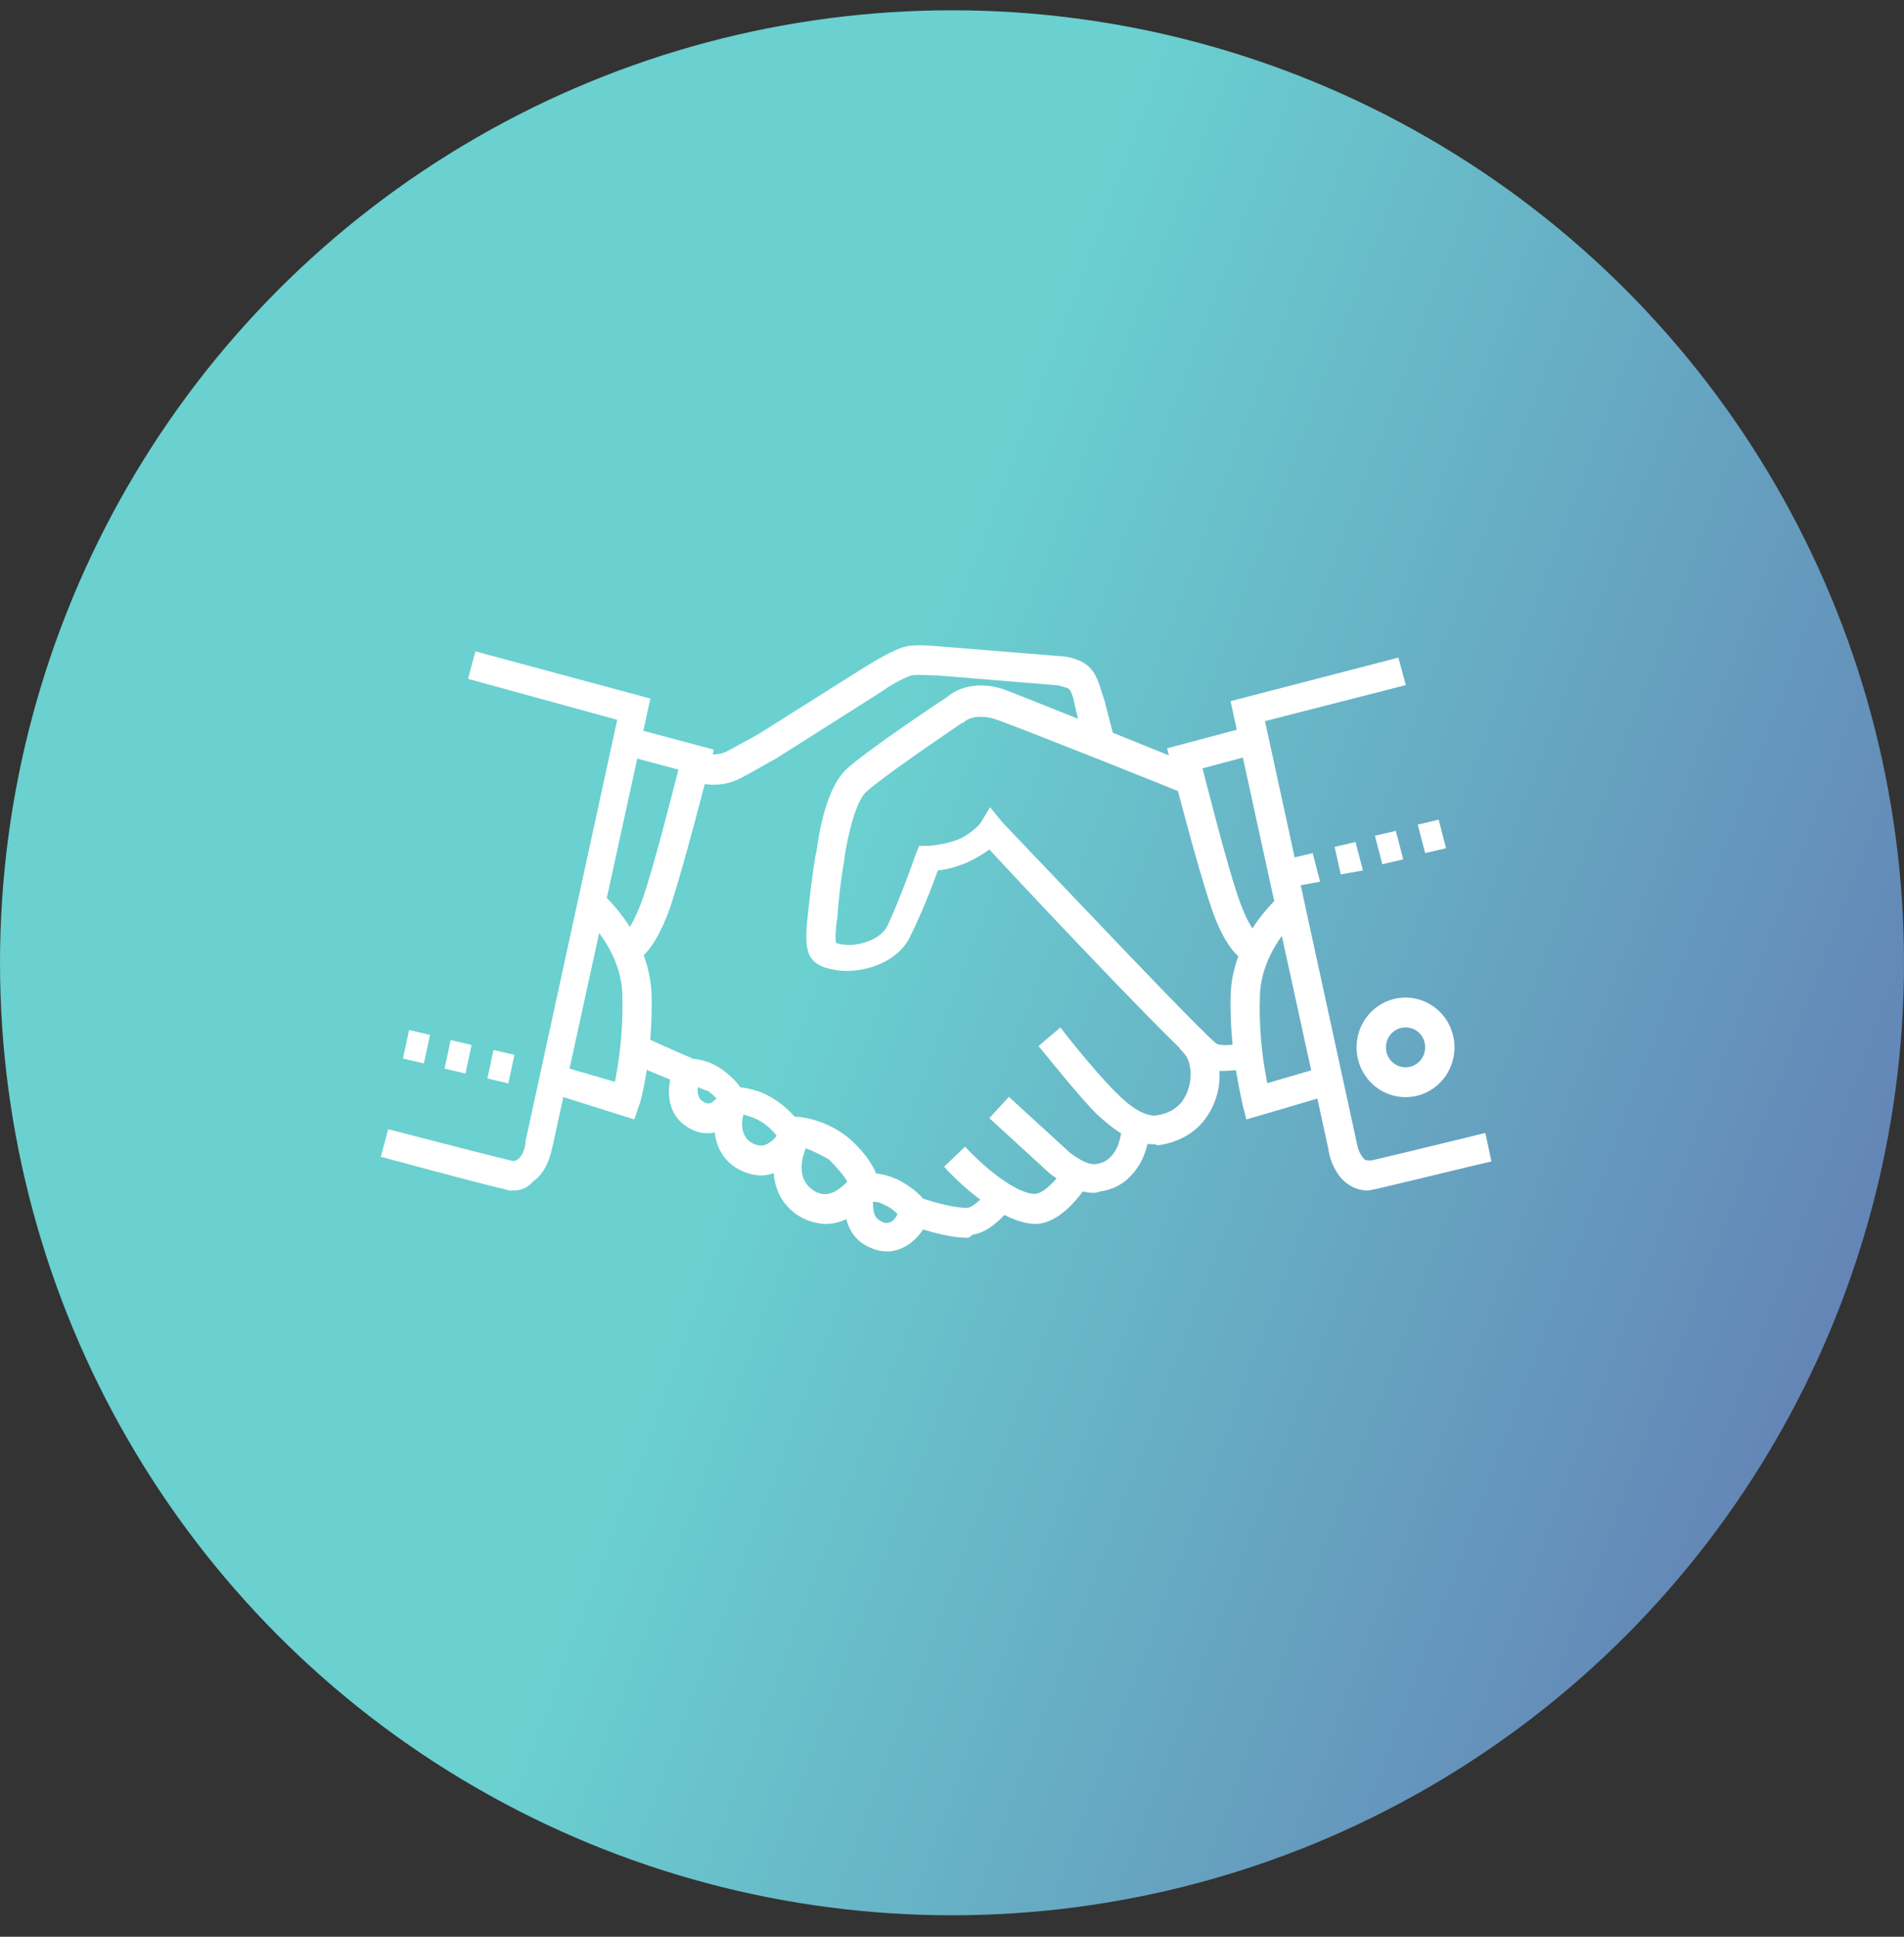
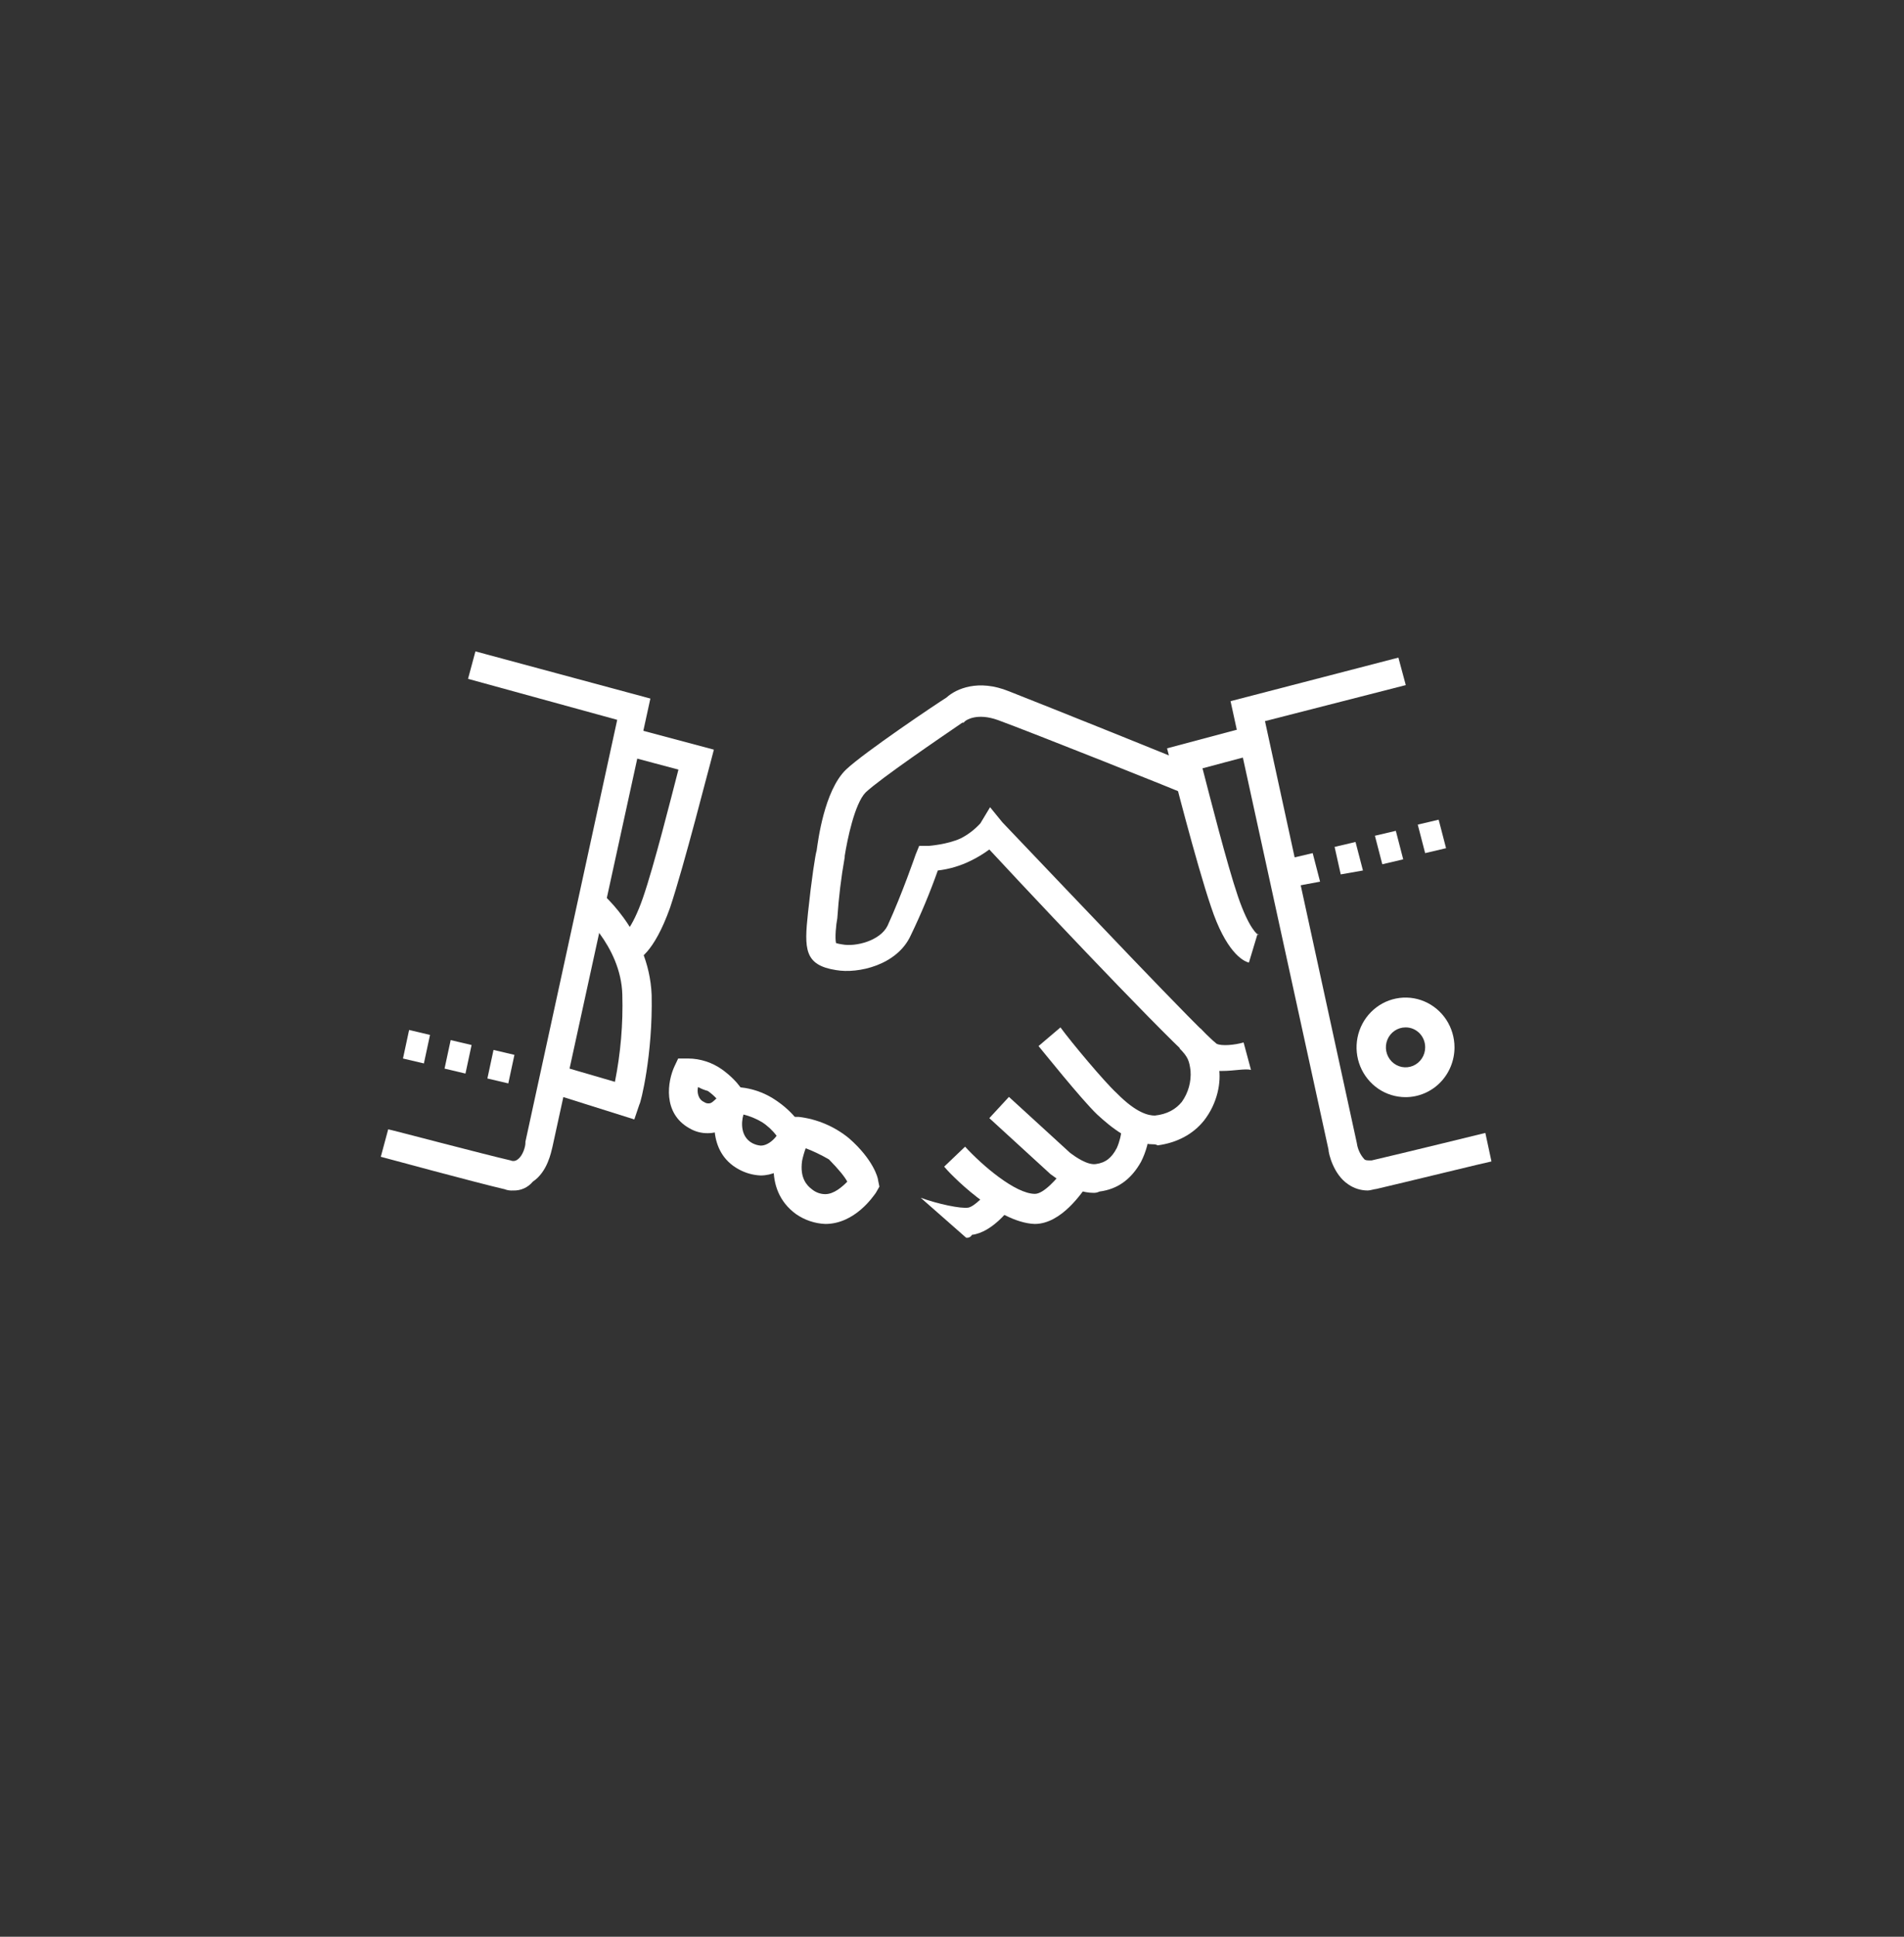
<svg xmlns="http://www.w3.org/2000/svg" width="60" height="61" viewBox="0 0 60 61" fill="none">
  <rect x="0" y="0" width="60" height="61" fill="#333333" stroke="none" />
-   <circle cx="30" cy="30.324" r="30" fill="url(#paint0_linear_429_22403)" />
-   <path d="M39.277 35.258L39.164 34.825C39.164 34.744 38.739 33.216 38.779 31.379C38.819 29.378 40.474 28.087 40.555 28.005L41.093 28.708C41.093 28.708 39.743 29.802 39.703 31.37C39.673 32.291 39.752 33.213 39.936 34.115L41.672 33.608L41.945 34.474L39.277 35.258Z" fill="white" />
  <path d="M39.357 30.317C39.164 30.276 38.626 29.966 38.16 28.553C37.694 27.18 36.922 24.159 36.89 24.003L36.777 23.57L39.285 22.901L39.518 23.766L37.894 24.199C38.127 25.098 38.666 27.221 39.011 28.234C39.357 29.247 39.63 29.451 39.67 29.451L39.63 29.41L39.357 30.317Z" fill="white" />
  <path d="M43.102 37.496C42.881 37.496 42.665 37.428 42.483 37.3C42.017 36.99 41.864 36.32 41.864 36.206L38.778 22.084L44.067 20.712L44.3 21.578L39.863 22.713L42.757 36.002C42.783 36.19 42.864 36.367 42.99 36.508C43.03 36.549 43.07 36.549 43.223 36.549C44.075 36.353 46.807 35.683 46.807 35.683L47 36.581C46.96 36.581 44.219 37.251 43.375 37.447C43.295 37.455 43.175 37.496 43.102 37.496Z" fill="white" />
  <path d="M38.506 33.731C38.266 33.739 38.028 33.685 37.814 33.576C37.429 33.38 33.611 29.378 31.176 26.756C30.994 26.891 30.8 27.008 30.597 27.107C30.269 27.27 29.916 27.375 29.553 27.417C29.306 28.114 29.022 28.795 28.701 29.459C28.275 30.398 27.045 30.676 26.346 30.554C25.341 30.398 25.341 29.884 25.462 28.749C25.574 27.687 25.695 26.903 25.735 26.788C25.775 26.511 25.968 24.91 26.659 24.24C27.238 23.693 29.512 22.166 29.826 21.97C30.131 21.692 30.831 21.381 31.795 21.773C32.8 22.166 37.694 24.126 37.734 24.167L37.389 25.032C37.348 24.992 32.414 23.031 31.449 22.68C30.79 22.443 30.445 22.68 30.404 22.721L30.364 22.762H30.324C29.633 23.235 27.736 24.526 27.278 24.959C26.933 25.31 26.7 26.445 26.619 26.96V27.001C26.506 27.636 26.429 28.276 26.386 28.92C26.346 29.116 26.306 29.549 26.346 29.704C26.409 29.722 26.474 29.736 26.539 29.745C26.965 29.827 27.736 29.631 27.969 29.157C28.436 28.136 28.853 26.919 28.853 26.919L28.966 26.641H29.271C29.271 26.641 29.85 26.601 30.276 26.405C30.509 26.286 30.718 26.125 30.895 25.931L31.2 25.424L31.586 25.898C33.981 28.406 37.871 32.522 38.337 32.873C38.489 32.955 38.916 32.914 39.189 32.833L39.422 33.698C39.245 33.649 38.891 33.731 38.506 33.731Z" fill="white" />
  <path d="M26.008 38.55C25.678 38.537 25.357 38.429 25.084 38.239C24.007 37.455 24.393 36.042 24.738 35.413L24.891 35.177H25.165C25.744 35.244 26.293 35.476 26.748 35.846C27.519 36.516 27.672 37.104 27.672 37.178L27.712 37.374L27.6 37.57C27.511 37.692 26.933 38.55 26.008 38.55ZM25.39 36.165C25.343 36.293 25.305 36.424 25.277 36.557C25.197 37.104 25.43 37.341 25.582 37.455C25.702 37.556 25.853 37.611 26.008 37.611C26.282 37.611 26.547 37.374 26.7 37.218C26.619 37.063 26.426 36.826 26.121 36.516C25.886 36.38 25.642 36.262 25.39 36.165Z" fill="white" />
  <path d="M23.967 37.023C23.725 37.012 23.488 36.945 23.276 36.827C22.271 36.279 22.464 35.021 22.697 34.474L22.809 34.237H23.163C23.632 34.25 24.087 34.4 24.473 34.67C25.164 35.144 25.357 35.65 25.397 35.732L25.478 35.928L25.397 36.083C25.196 36.361 24.698 37.023 23.967 37.023ZM23.428 35.103C23.348 35.381 23.348 35.806 23.702 36.002C23.786 36.047 23.879 36.075 23.975 36.083C24.168 36.083 24.361 35.928 24.473 35.773C24.344 35.601 24.187 35.455 24.007 35.34C23.826 35.233 23.631 35.153 23.428 35.103Z" fill="white" />
-   <path d="M27.937 39.416C27.765 39.413 27.596 39.374 27.439 39.301C26.474 38.909 26.555 37.774 26.708 37.259L26.788 36.982L27.061 36.941H27.334C27.683 36.941 28.026 37.022 28.339 37.178C28.998 37.529 29.223 37.921 29.263 38.003L29.344 38.199L29.263 38.395C29.135 38.746 28.669 39.416 27.937 39.416ZM27.511 37.847C27.511 38.084 27.511 38.354 27.785 38.476C27.831 38.505 27.884 38.519 27.937 38.517C28.09 38.517 28.21 38.403 28.283 38.239C28.175 38.12 28.043 38.026 27.897 37.962C27.781 37.889 27.648 37.85 27.511 37.847Z" fill="white" />
  <path d="M22.303 35.691C22.1 35.694 21.9 35.64 21.725 35.536C20.873 35.062 21.034 34.05 21.259 33.576L21.371 33.339H21.685C22.07 33.341 22.446 33.464 22.762 33.69C23.3 34.082 23.493 34.474 23.493 34.556L23.573 34.752L23.493 34.948C23.461 34.948 23.043 35.691 22.303 35.691ZM21.998 34.237C21.958 34.392 21.998 34.629 22.191 34.711C22.235 34.743 22.29 34.758 22.344 34.752C22.424 34.752 22.496 34.67 22.577 34.597C22.494 34.508 22.403 34.428 22.303 34.36C22.197 34.332 22.095 34.291 21.998 34.237Z" fill="white" />
-   <path d="M21.5 34.164C21.5 34.164 20.768 33.853 19.876 33.494L20.222 32.628C21.074 33.02 21.805 33.331 21.805 33.331L21.5 34.164Z" fill="white" />
-   <path d="M22.496 24.714C22.326 24.721 22.157 24.694 21.998 24.632L21.692 24.55L21.925 23.652L22.271 23.734C22.463 23.779 22.665 23.765 22.85 23.693C23.155 23.538 23.854 23.146 23.927 23.105L27.286 20.989C27.479 20.875 28.17 20.442 28.556 20.36C28.942 20.279 29.56 20.36 29.633 20.36L33.45 20.671C33.603 20.671 34.109 20.753 34.374 21.063C34.607 21.3 34.72 21.847 34.8 22.043L35.074 23.105L34.149 23.342L33.876 22.247C33.836 22.01 33.764 21.773 33.683 21.7C33.643 21.659 33.45 21.618 33.338 21.586L29.56 21.275C29.327 21.275 28.901 21.235 28.708 21.275C28.38 21.402 28.069 21.573 27.784 21.782L24.393 23.93C24.352 23.93 23.581 24.404 23.235 24.559C23.003 24.665 22.751 24.718 22.496 24.714Z" fill="white" />
-   <path d="M30.445 38.983C29.826 38.983 28.901 38.672 28.709 38.591L29.014 37.725C29.552 37.921 30.284 38.076 30.517 38.035C30.71 37.994 31.055 37.643 31.208 37.406L31.939 37.913C31.827 38.068 31.28 38.811 30.629 38.893C30.611 38.925 30.584 38.952 30.551 38.968C30.518 38.984 30.481 38.989 30.445 38.983Z" fill="white" />
+   <path d="M30.445 38.983L29.014 37.725C29.552 37.921 30.284 38.076 30.517 38.035C30.71 37.994 31.055 37.643 31.208 37.406L31.939 37.913C31.827 38.068 31.28 38.811 30.629 38.893C30.611 38.925 30.584 38.952 30.551 38.968C30.518 38.984 30.481 38.989 30.445 38.983Z" fill="white" />
  <path d="M32.606 38.55C31.409 38.509 29.906 36.941 29.753 36.745L30.412 36.116C30.951 36.704 31.996 37.602 32.614 37.602C32.888 37.602 33.306 37.129 33.539 36.818L34.27 37.325C34.109 37.537 33.458 38.55 32.606 38.55Z" fill="white" />
  <path d="M34.455 37.57C33.796 37.57 33.185 37.023 33.105 36.982L31.176 35.217L31.794 34.548L33.723 36.312C33.876 36.426 34.262 36.704 34.535 36.663C34.84 36.622 35.033 36.467 35.194 36.157C35.282 35.958 35.334 35.745 35.347 35.528L36.231 35.569C36.211 35.925 36.118 36.273 35.958 36.59C35.652 37.137 35.226 37.455 34.648 37.529C34.588 37.559 34.521 37.573 34.455 37.57Z" fill="white" />
  <path d="M36.352 36.042C35.66 36.042 35.001 35.495 34.575 35.103C34.077 34.629 32.799 33.029 32.727 32.947L33.418 32.359C33.764 32.833 34.809 34.082 35.194 34.433C35.813 35.062 36.199 35.136 36.392 35.136C36.778 35.095 37.051 34.94 37.244 34.703C37.446 34.419 37.543 34.072 37.517 33.723C37.477 33.412 37.437 33.29 37.171 33.02L37.83 32.391C38.216 32.783 38.369 33.094 38.409 33.608C38.489 34.082 38.369 34.744 37.943 35.291C37.597 35.724 37.091 35.993 36.48 36.075C36.441 36.051 36.397 36.04 36.352 36.042Z" fill="white" />
  <path d="M40.94 27.891L40.707 27.025L41.366 26.87L41.599 27.769L40.94 27.891ZM42.25 27.54L42.057 26.674L42.716 26.519L42.95 27.417L42.25 27.54ZM43.56 27.221L43.327 26.323L43.986 26.168L44.219 27.066L43.56 27.221ZM44.91 26.87L44.677 25.972L45.336 25.817L45.569 26.715L44.91 26.87Z" fill="white" />
  <path d="M19.989 35.258L17.369 34.433L17.642 33.568L19.378 34.074C19.558 33.171 19.637 32.251 19.611 31.33C19.571 29.762 18.221 28.667 18.221 28.667L18.759 27.965C18.839 28.005 20.455 29.296 20.535 31.338C20.575 33.216 20.189 34.752 20.149 34.785L19.989 35.258Z" fill="white" />
  <path d="M19.876 30.317L19.643 29.451C19.638 29.451 19.632 29.452 19.627 29.454C19.622 29.456 19.618 29.459 19.614 29.463C19.61 29.467 19.608 29.471 19.605 29.476C19.604 29.481 19.603 29.486 19.603 29.492C19.603 29.492 19.908 29.296 20.262 28.275C20.615 27.254 21.146 25.139 21.379 24.24L19.755 23.807L19.988 22.942L22.496 23.611L22.383 24.044C22.343 24.159 21.572 27.221 21.114 28.593C20.607 30.006 20.109 30.284 19.876 30.317Z" fill="white" />
  <path d="M16.171 37.496C16.078 37.503 15.985 37.489 15.898 37.455C15.046 37.259 12.153 36.475 12 36.434L12.233 35.569C12.273 35.569 15.239 36.353 16.091 36.549C16.129 36.566 16.172 36.571 16.213 36.564C16.255 36.556 16.293 36.537 16.324 36.508C16.477 36.394 16.557 36.116 16.557 36.002V35.961L19.45 22.672L14.749 21.381L14.982 20.516L20.495 22.002L17.409 36.124C17.369 36.279 17.256 36.908 16.79 37.218C16.714 37.31 16.619 37.382 16.512 37.43C16.405 37.478 16.288 37.501 16.171 37.496Z" fill="white" />
  <path d="M16.018 34.123L15.359 33.968L15.552 33.069L16.211 33.224L16.018 34.123ZM14.668 33.813L14.009 33.657L14.202 32.759L14.861 32.914L14.668 33.813ZM13.358 33.494L12.699 33.339L12.892 32.44L13.551 32.596L13.358 33.494Z" fill="white" />
  <path d="M44.292 34.556C43.986 34.556 43.688 34.464 43.434 34.292C43.181 34.119 42.983 33.874 42.866 33.588C42.749 33.301 42.719 32.986 42.778 32.682C42.838 32.377 42.985 32.098 43.201 31.879C43.416 31.66 43.691 31.51 43.991 31.45C44.29 31.389 44.6 31.42 44.882 31.539C45.164 31.658 45.405 31.859 45.575 32.116C45.744 32.374 45.835 32.678 45.835 32.988C45.835 33.404 45.672 33.803 45.383 34.097C45.093 34.391 44.701 34.556 44.292 34.556ZM44.292 32.359C44.169 32.359 44.05 32.396 43.948 32.465C43.846 32.534 43.767 32.632 43.72 32.747C43.673 32.862 43.661 32.988 43.685 33.11C43.709 33.232 43.768 33.344 43.854 33.432C43.941 33.52 44.051 33.58 44.171 33.605C44.291 33.629 44.416 33.616 44.529 33.569C44.642 33.521 44.738 33.441 44.806 33.337C44.874 33.234 44.911 33.112 44.911 32.988C44.911 32.905 44.896 32.823 44.865 32.746C44.834 32.67 44.788 32.6 44.731 32.541C44.673 32.483 44.605 32.437 44.529 32.405C44.454 32.374 44.373 32.358 44.292 32.359Z" fill="white" />
  <defs>
    <linearGradient id="paint0_linear_429_22403" x1="-0.022" y1="0.324" x2="72.969" y2="27.559" gradientUnits="userSpaceOnUse">
      <stop offset="0.44" stop-color="#6AD0D0" />
      <stop offset="1" stop-color="#6271AF" />
    </linearGradient>
  </defs>
</svg>